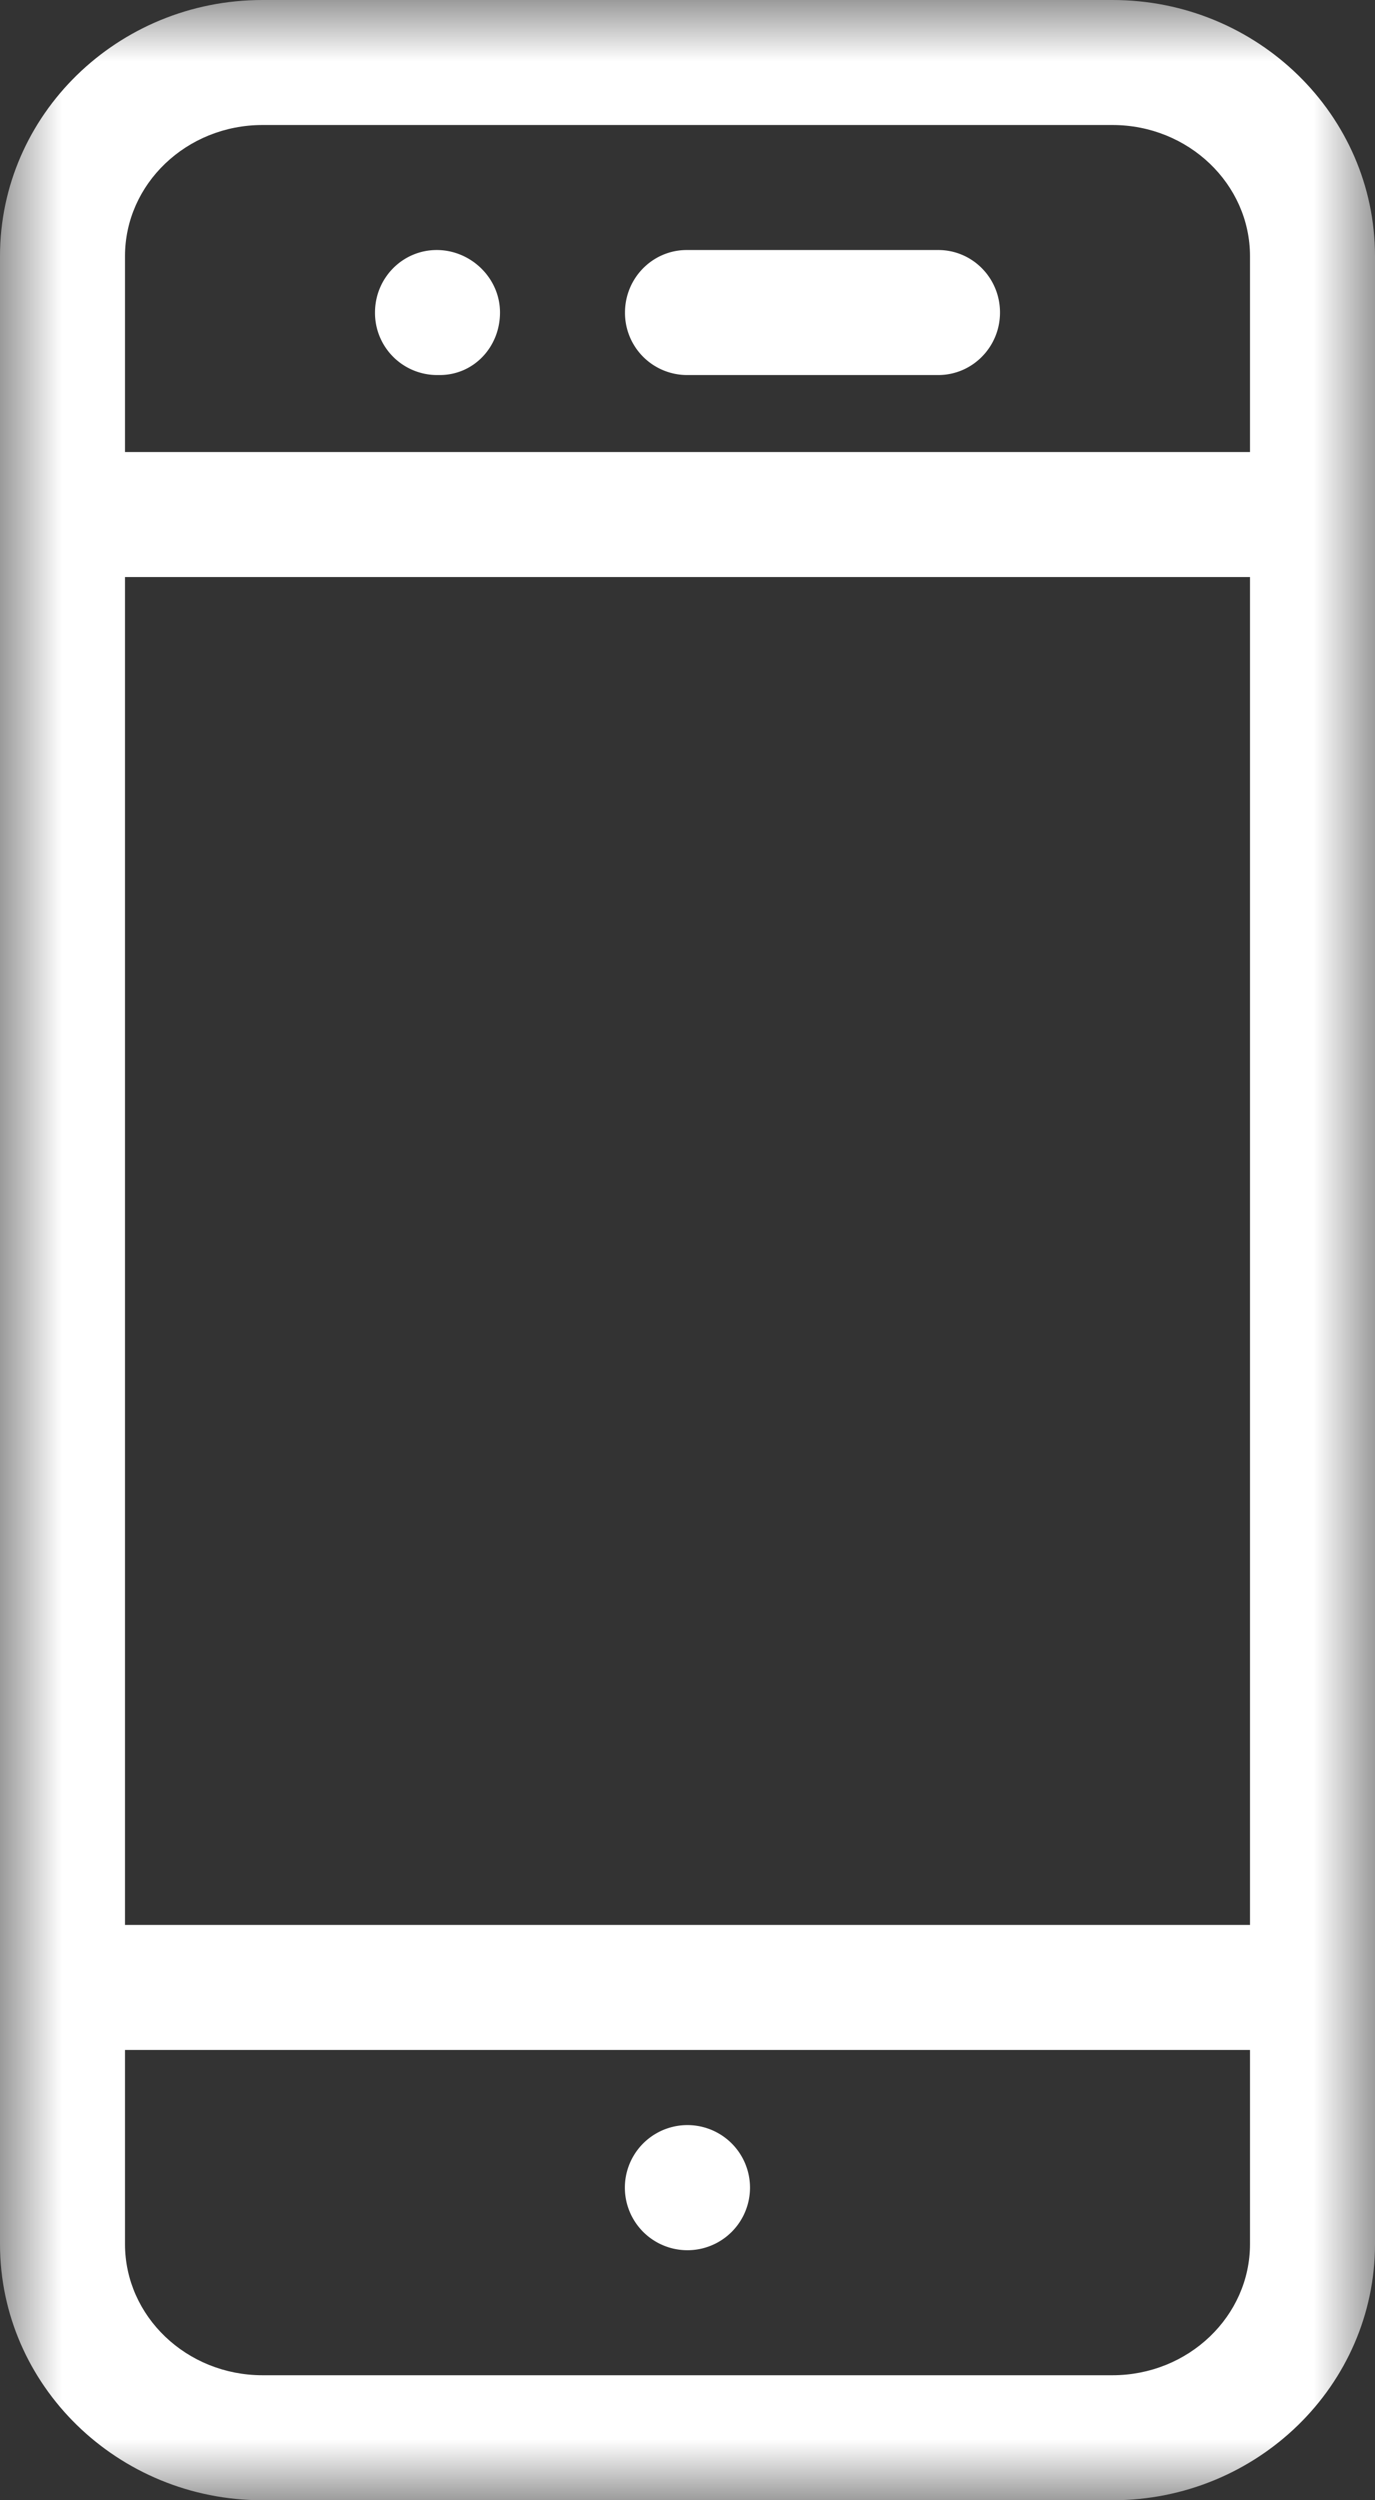
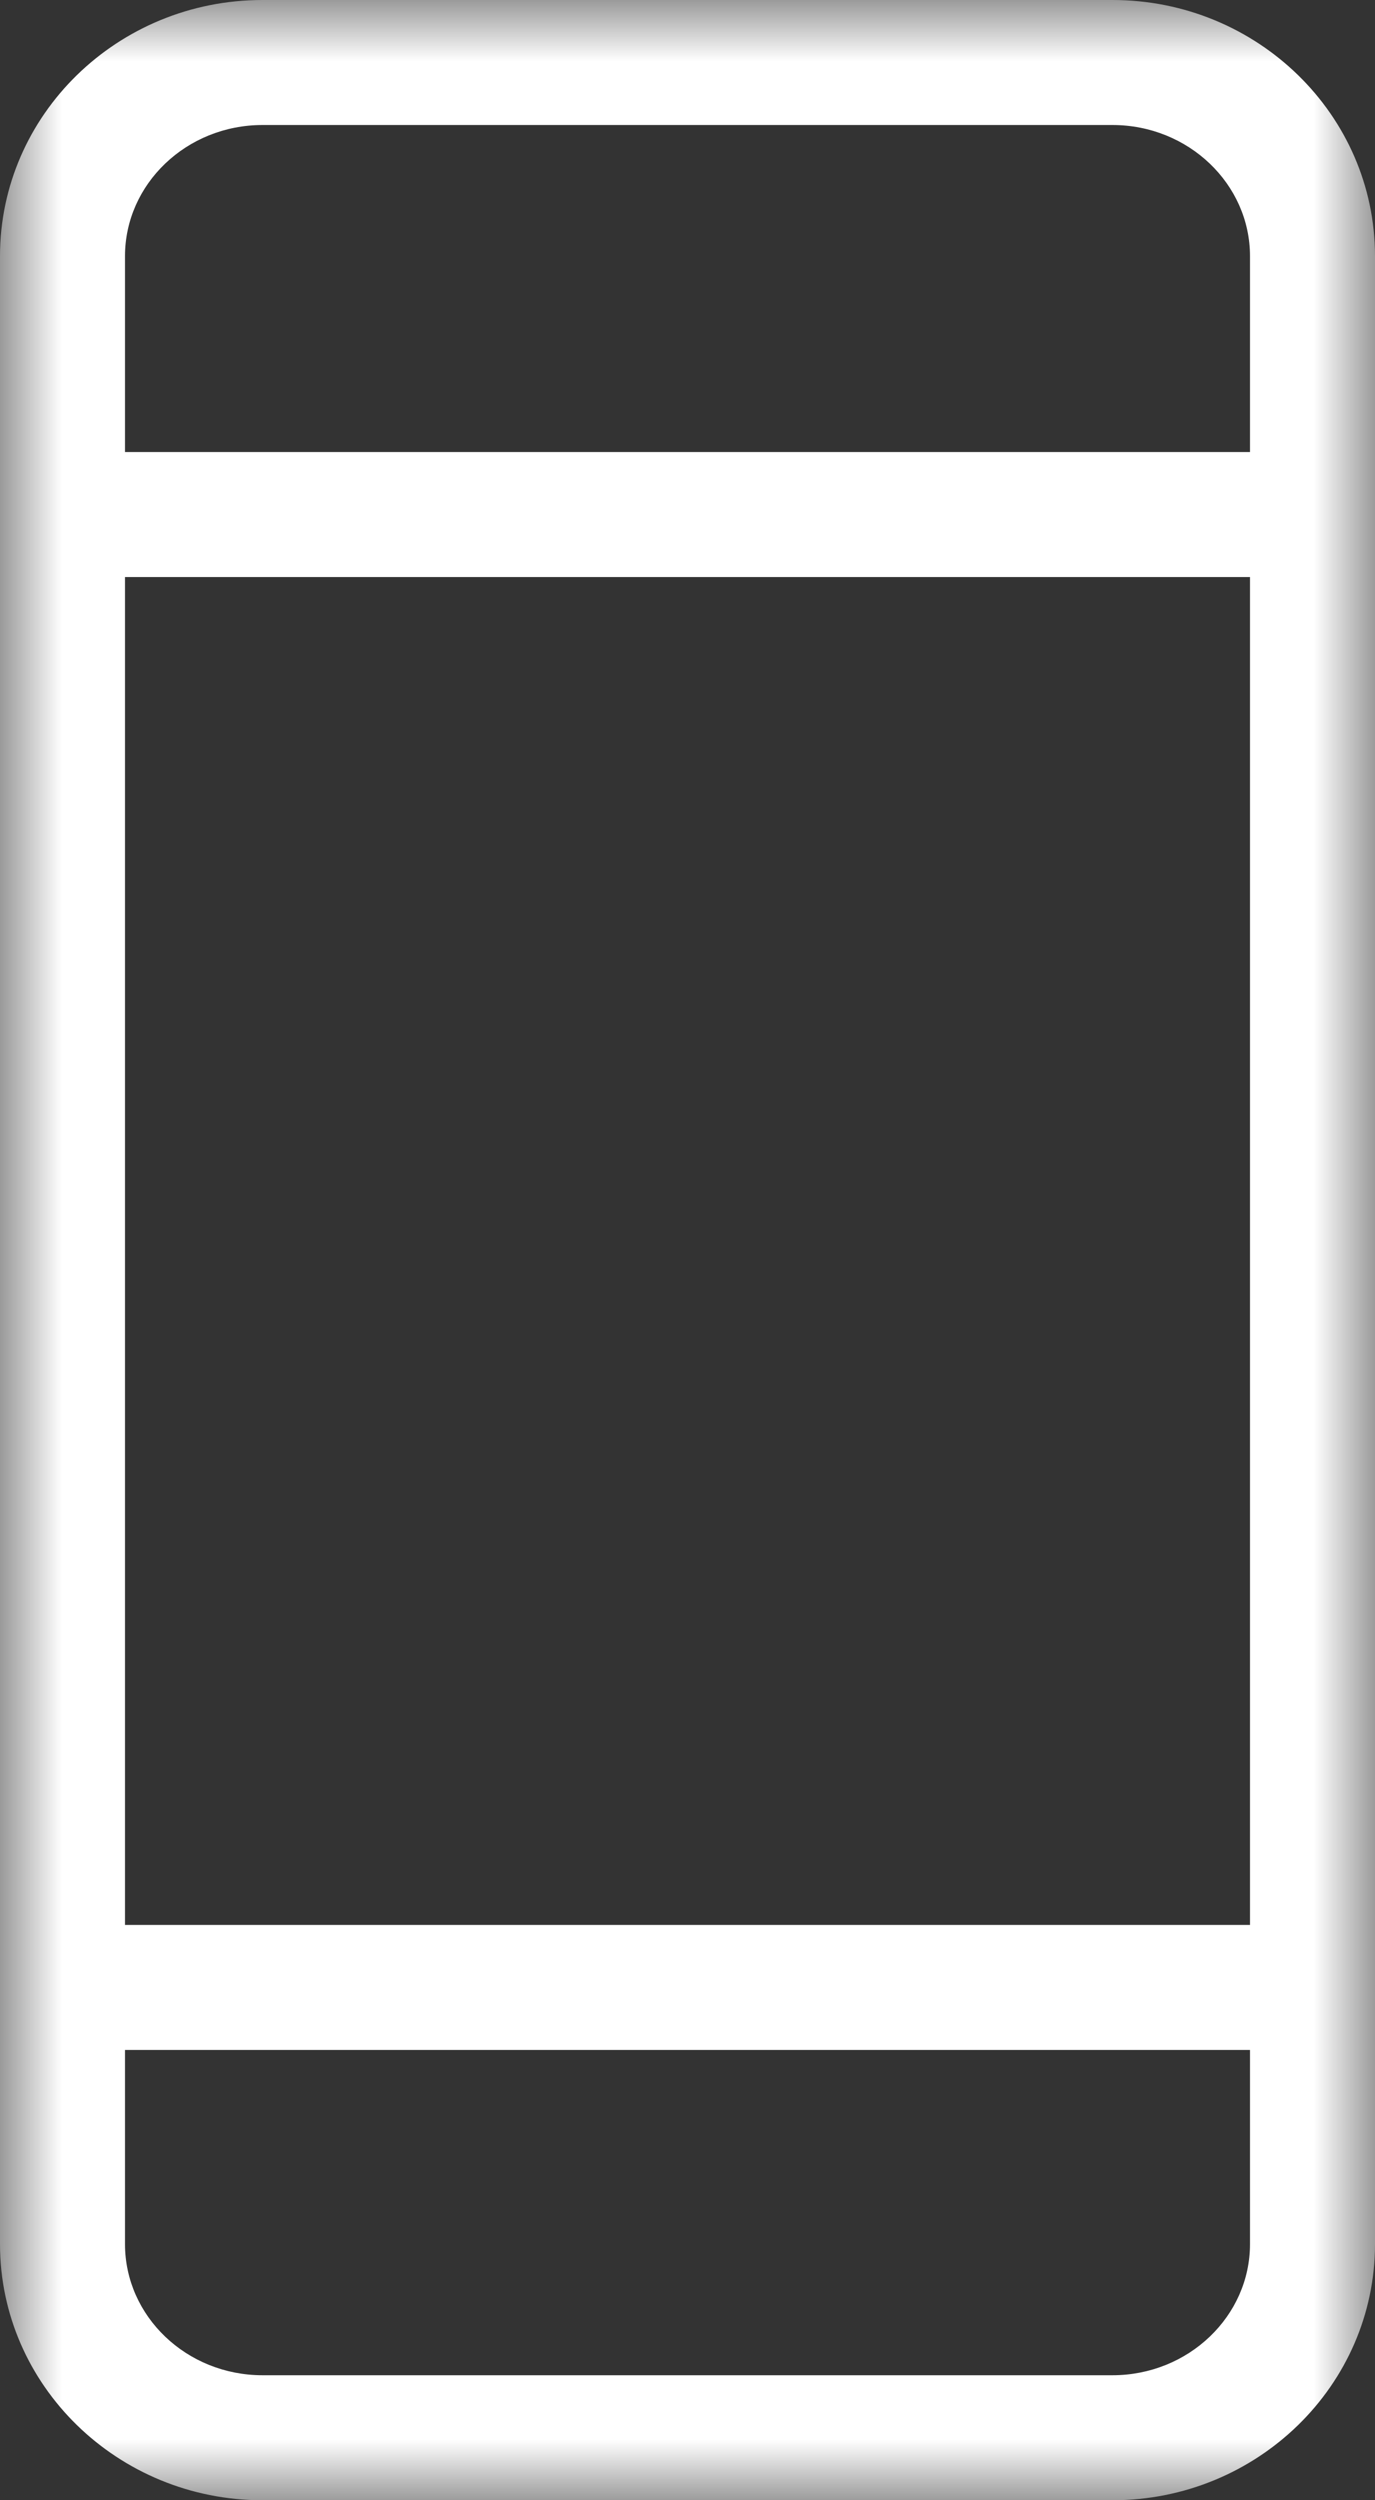
<svg xmlns="http://www.w3.org/2000/svg" xmlns:xlink="http://www.w3.org/1999/xlink" width="11" height="20">
  <rect width="100%" height="100%" fill="#333333" stroke="none" />
  <defs>
    <path id="a" d="M0 0h11v20H0z" />
  </defs>
  <g fill="none" fill-rule="evenodd">
    <mask id="b" fill="#fff">
      <use xlink:href="#a" />
    </mask>
    <path fill="#FFF" d="M8.9 19H2.1c-.607 0-1.1-.471-1.1-1.049v-1.553h9v1.553C10 18.529 9.506 19 8.9 19zM2.1 1h6.8c.606 0 1.1.471 1.1 1.049v1.567H1V2.049C1 1.471 1.493 1 2.1 1zM1 15.398h9V4.616H1v10.782zM8.9 0H2.1C.941 0 0 .919 0 2.049v15.902C0 19.081.942 20 2.1 20h6.8c1.158 0 2.1-.919 2.1-2.049V2.049C11 .919 10.058 0 8.9 0z" mask="url(#b)" />
-     <path fill="#FFF" d="M6 17.5a.5.5 0 1 1-1.001-.001A.5.5 0 0 1 6 17.5M7.506 3H5.494A.497.497 0 0 1 5 2.5c0-.276.221-.5.494-.5h2.012C7.78 2 8 2.224 8 2.5s-.221.5-.494.5M3.518 3h-.024A.497.497 0 0 1 3 2.5c0-.276.22-.5.494-.5.273 0 .506.224.506.5s-.21.5-.482.5" />
  </g>
</svg>